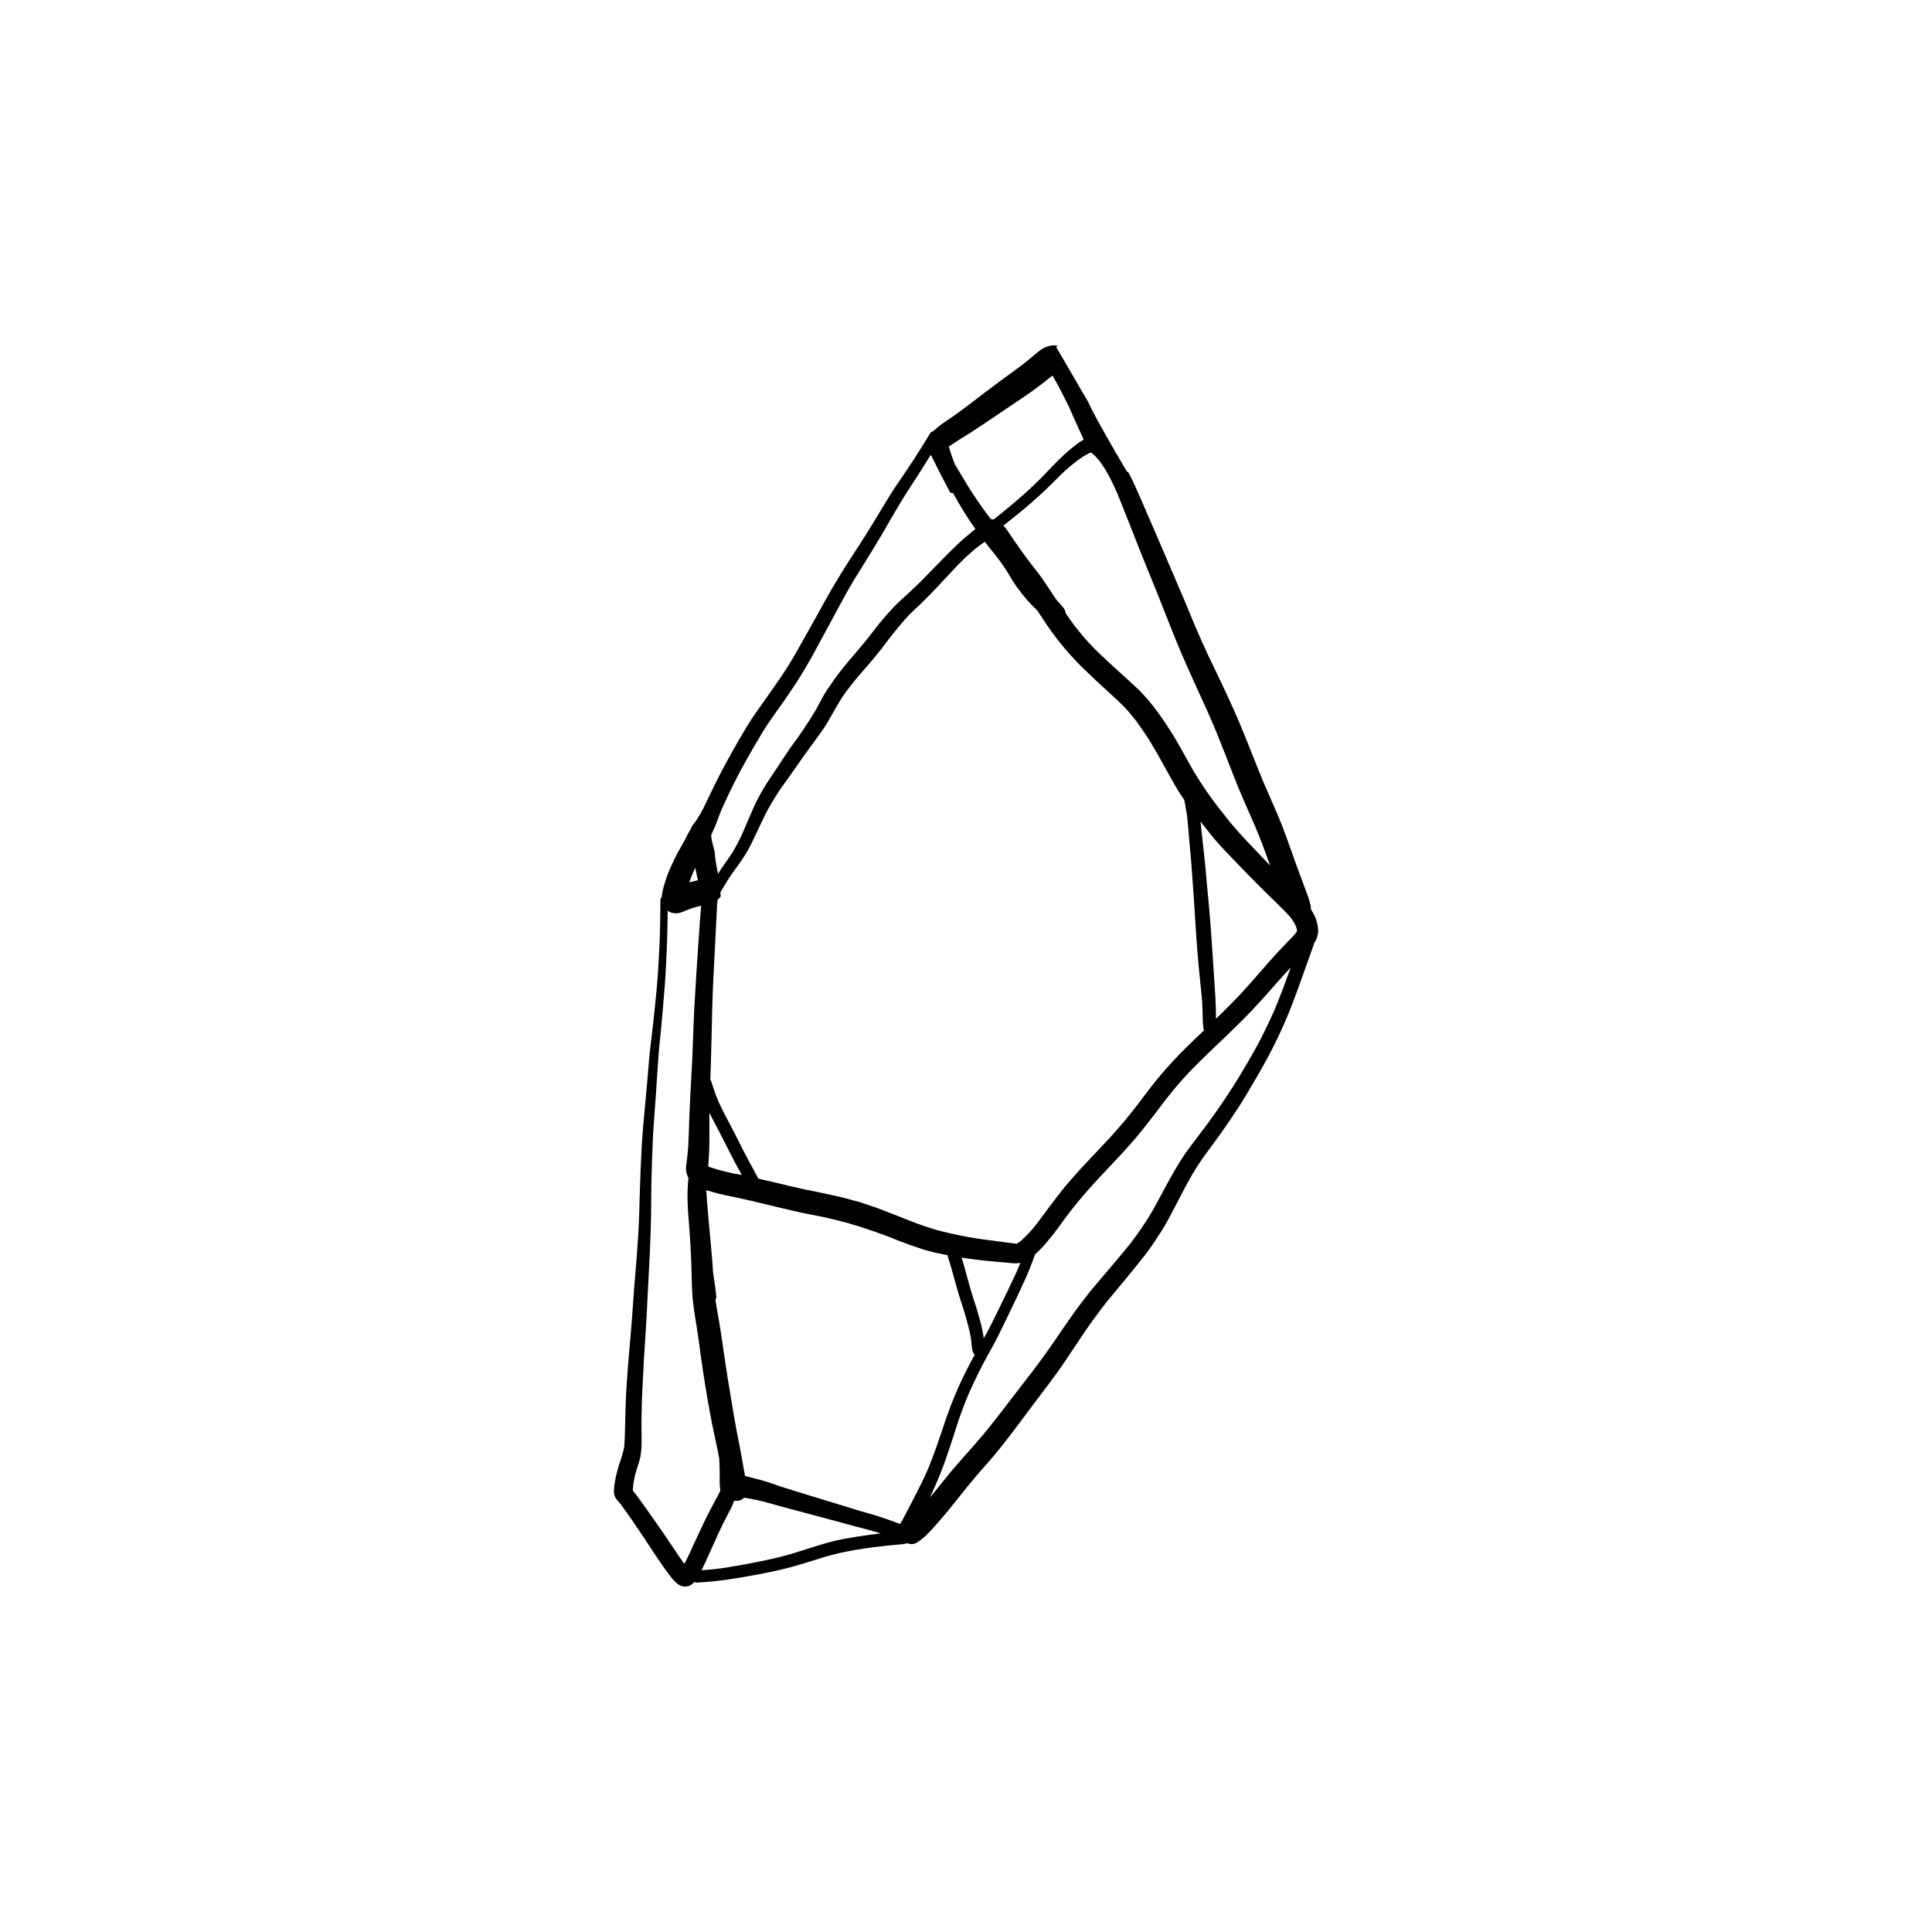
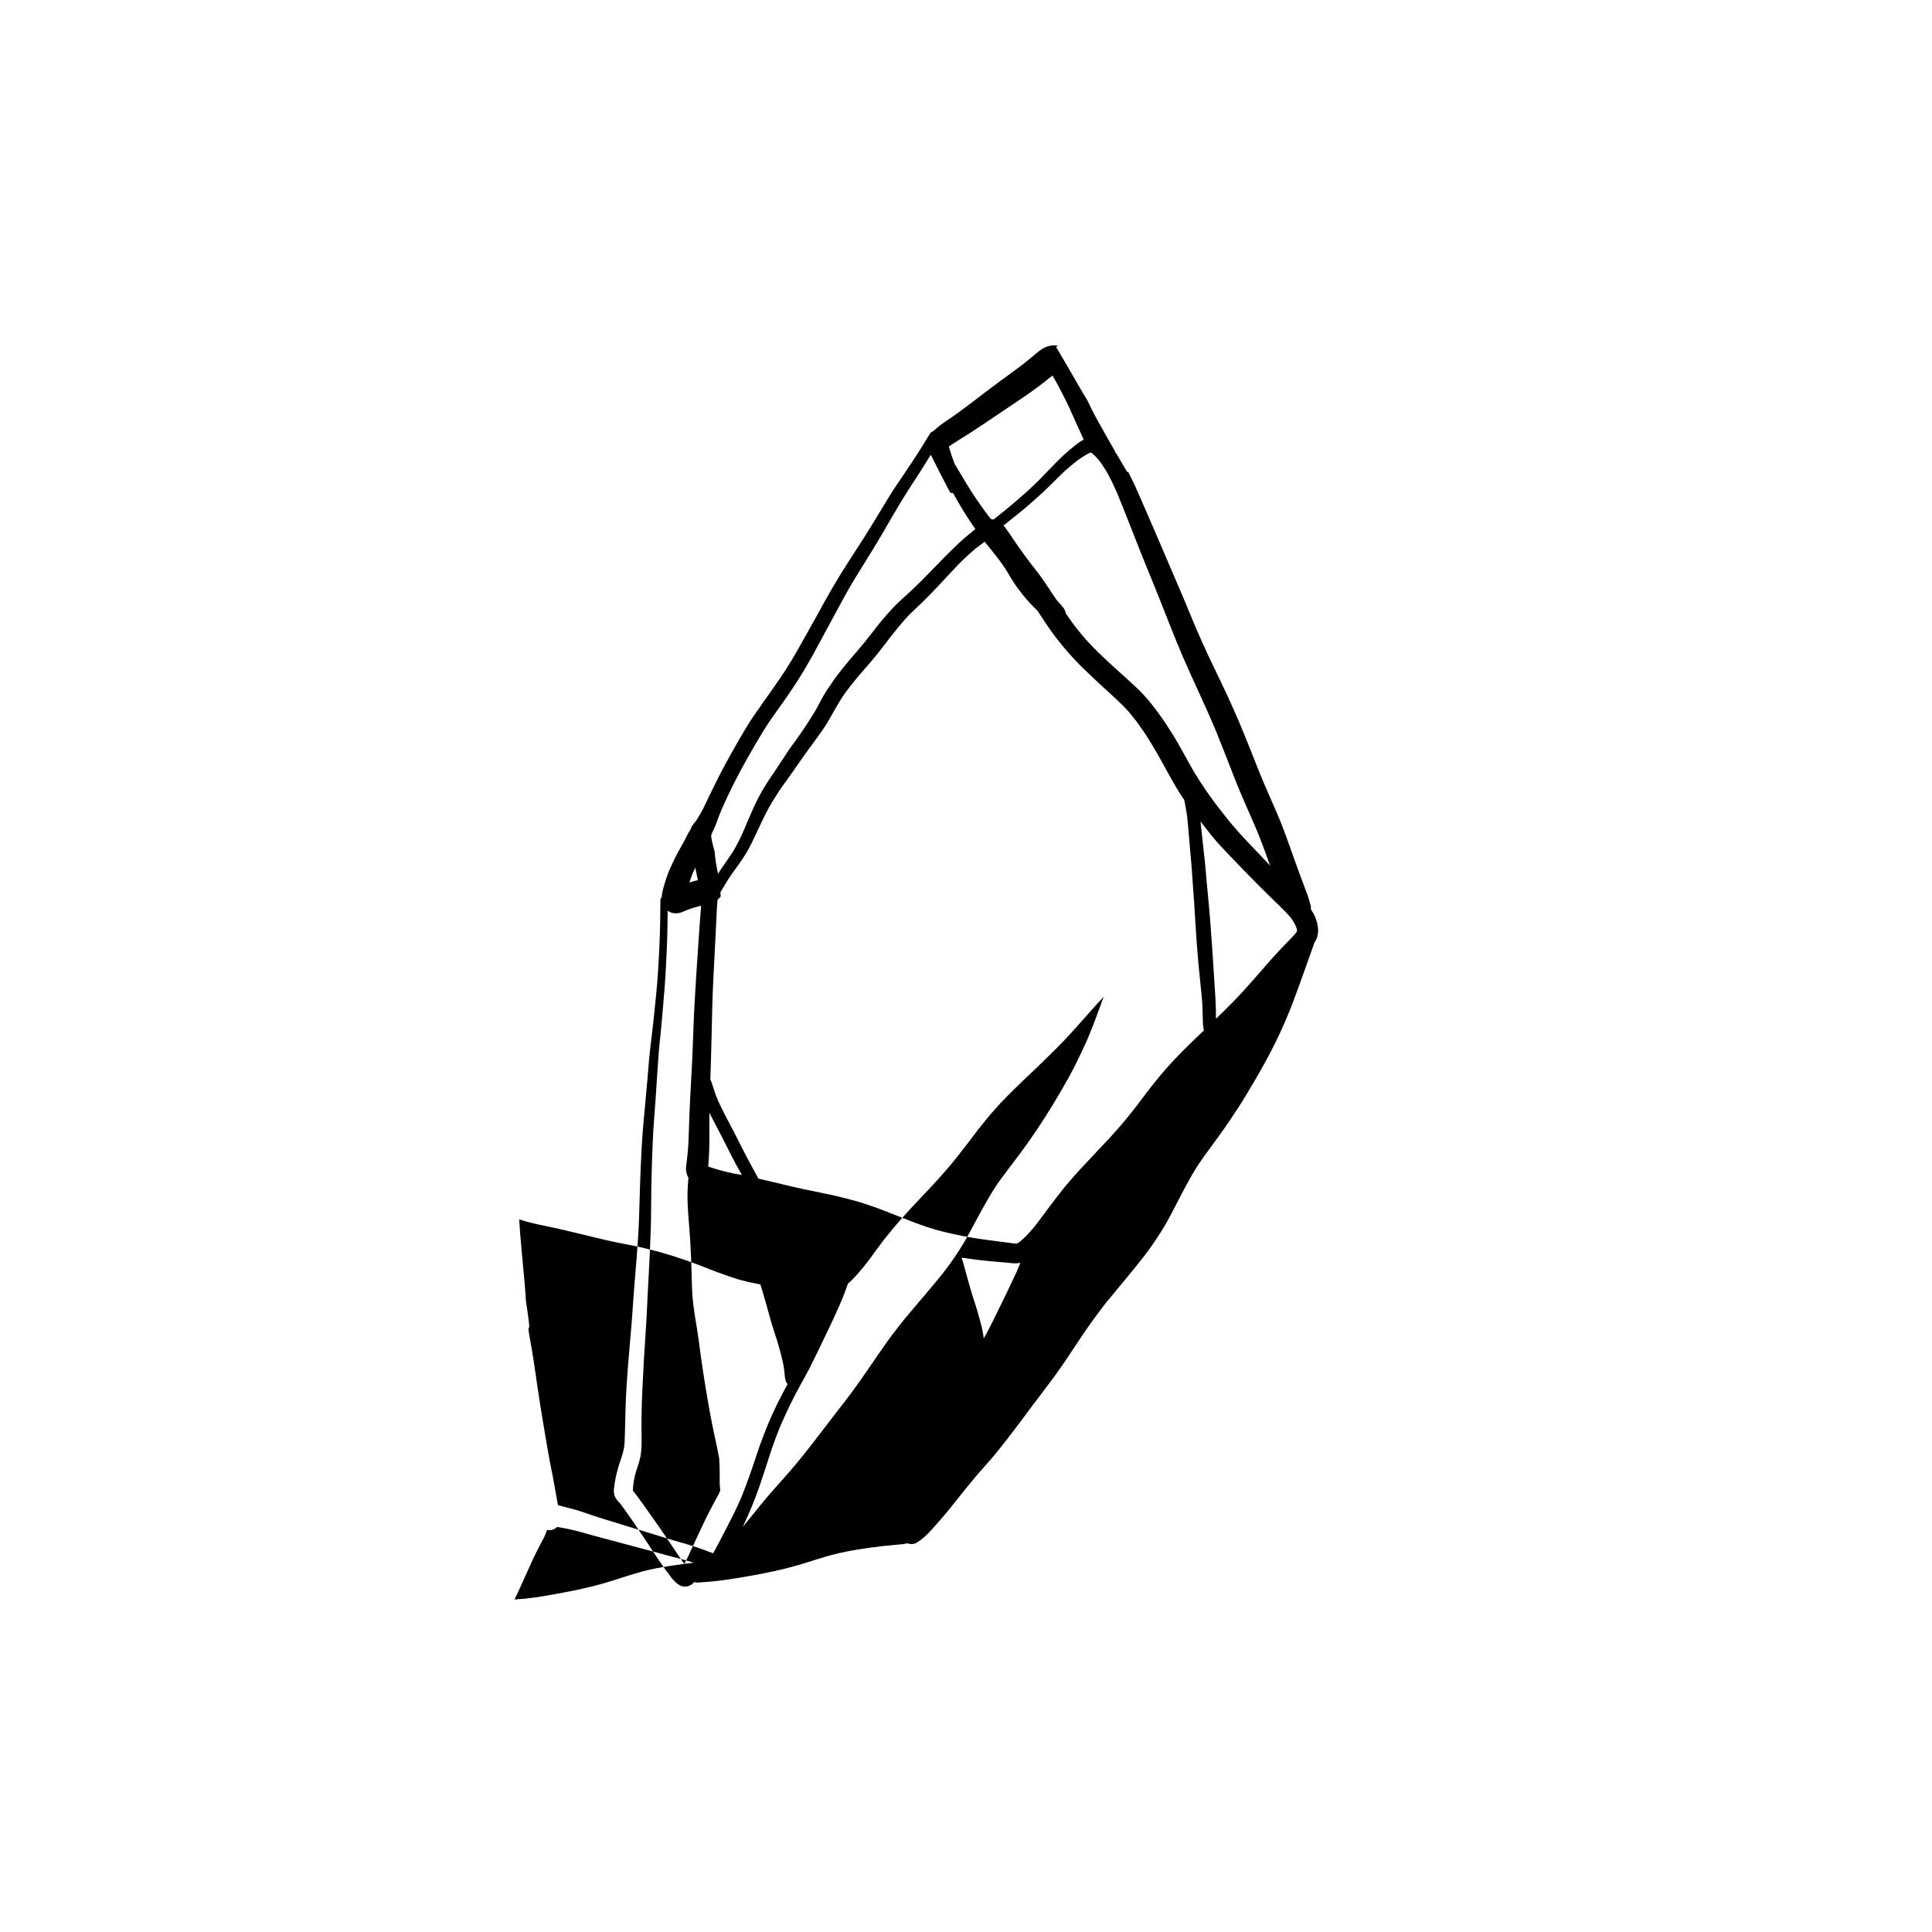
<svg xmlns="http://www.w3.org/2000/svg" fill="#000000" width="800px" height="800px" version="1.1" viewBox="144 144 512 512">
-   <path d="m421.72 511.06c1.512-2.023 3.008-4.055 4.422-6.148 1.438-2.121 2.836-4.266 4.262-6.391 1.055-1.574 2.117-3.148 3.238-4.68 1.074-1.469 2.168-2.918 3.273-4.363 3.363-4.129 6.828-8.168 10.113-12.355 1.68-2.141 3.195-4.406 4.66-6.699 1.391-2.172 2.582-4.457 3.766-6.746 1.227-2.371 2.438-4.75 3.742-7.086 1.195-2.156 2.512-4.238 3.949-6.238 1.5-2.082 3.062-4.129 4.551-6.227 1.594-2.25 3.125-4.531 4.629-6.844 1.426-2.195 2.738-4.465 4.07-6.719 1.289-2.168 2.519-4.371 3.711-6.598l-0.004 0.004c2.469-4.613 4.641-9.379 6.504-14.266 2.012-5.289 3.836-10.648 5.762-15.969 0.043-0.066 0.105-0.121 0.148-0.188v-0.004c0.578-0.98 0.855-2.109 0.797-3.246-0.129-1.699-0.668-3.34-1.574-4.777-0.098-0.176-0.227-0.332-0.332-0.504h-0.004c0.023-0.34-0.004-0.68-0.074-1.012-0.305-1.301-0.707-2.574-1.203-3.812-0.426-1.145-0.852-2.289-1.281-3.434-0.879-2.348-1.734-4.699-2.559-7.066-0.852-2.434-1.723-4.848-2.664-7.25-0.992-2.512-2.106-4.984-3.188-7.461-0.543-1.242-1.082-2.484-1.617-3.731-1.977-4.754-3.797-9.57-5.781-14.32l0.016 0.023-0.078-0.188-0.027-0.066 0.008 0.02-0.016-0.035-0.09-0.211-0.016-0.031 0.008 0.02h0.004l-0.016-0.035 0.008 0.016-0.012-0.031-0.086-0.207 0.062 0.148c-0.043-0.102-0.086-0.207-0.133-0.309l-0.043-0.102 0.094 0.215-0.18-0.422 0.047 0.109c-0.078-0.18-0.156-0.359-0.23-0.543l-0.02-0.047c-0.176-0.426-0.355-0.844-0.543-1.27-0.305-0.688-0.602-1.379-0.906-2.07-1.07-2.438-2.223-4.84-3.359-7.25-1.047-2.223-2.141-4.43-3.188-6.652-1.176-2.504-2.312-5.027-3.402-7.566l-0.152-0.359c-0.93-2.242-1.852-4.481-2.793-6.707l0.023 0.047c-0.043-0.102-0.09-0.199-0.129-0.305-0.055-0.141-0.117-0.277-0.172-0.414l0.086 0.195c-2.234-5.281-4.535-10.527-6.769-15.809-0.047-0.105-0.09-0.215-0.137-0.32v0.004c-0.973-2.293-1.98-4.578-2.969-6.859-1.051-2.414-2.082-4.84-3.172-7.242-0.539-1.184-1.141-2.332-1.719-3.496l-0.039-0.07-0.004-0.008c-0.133 0.027-0.266-0.027-0.34-0.141-0.336-0.52-0.641-1.055-0.957-1.59-0.293-0.5-0.582-1-0.879-1.504-0.316-0.543-0.637-1.082-0.949-1.629-0.121-0.148-0.25-0.289-0.371-0.434 0.02-0.035 0.051-0.062 0.066-0.098-0.117-0.199-0.234-0.402-0.344-0.598-0.594-1.027-1.184-2.059-1.77-3.086-0.551-0.969-1.094-1.934-1.637-2.902-0.246-0.438-0.496-0.875-0.734-1.316-0.406-0.758-0.809-1.512-1.215-2.269l-0.422-0.785c-0.07-0.137-0.129-0.27-0.195-0.406-0.305-0.637-0.613-1.27-0.914-1.906-0.07-0.125-0.141-0.258-0.207-0.383-0.289-0.48-0.574-0.961-0.859-1.445-0.309-0.52-0.621-1.031-0.926-1.555-0.684-1.184-1.367-2.363-2.051-3.547-1.426-2.453-2.832-4.914-4.293-7.348h0.004c-0.066-0.113-0.047-0.262 0.047-0.359 0.098-0.09 0.242-0.109 0.359-0.047l0.016 0.004-0.055-0.109-0.004 0.004c-0.371-0.086-0.75-0.133-1.133-0.141-1.074 0.047-2.117 0.375-3.023 0.953-0.633 0.402-1.227 0.852-1.785 1.352-0.387 0.324-0.777 0.648-1.164 0.973-0.688 0.574-1.383 1.137-2.082 1.691-2.082 1.582-4.215 3.109-6.324 4.66-2.477 1.82-4.918 3.688-7.352 5.566-2.223 1.695-4.461 3.356-6.797 4.906-1.199 0.789-2.328 1.676-3.383 2.652-0.355 0.105-0.664 0.332-0.867 0.645-1.457 2.41-2.941 4.797-4.481 7.156-1.402 2.152-2.867 4.262-4.309 6.391-1.422 2.102-2.727 4.277-4.039 6.445-1.434 2.379-2.867 4.754-4.344 7.106-1.402 2.234-2.871 4.418-4.293 6.644-1.527 2.394-3.027 4.797-4.461 7.254-1.32 2.266-2.57 4.582-3.844 6.879-1.238 2.223-2.496 4.438-3.731 6.664-1.352 2.43-2.703 4.844-4.191 7.199-1.352 2.141-2.805 4.231-4.254 6.301-1.613 2.289-3.25 4.551-4.824 6.863-1.43 2.09-2.711 4.289-3.977 6.481-2.133 3.703-4.191 7.441-6.098 11.266-0.891 1.793-1.762 3.594-2.621 5.398-0.738 1.648-1.621 3.231-2.641 4.723-0.395 0.43-0.746 0.898-1.043 1.402-0.141 0.262-0.254 0.539-0.34 0.828-0.035 0.039-0.066 0.086-0.098 0.133-0.211 0.289-0.398 0.598-0.559 0.922-0.301 0.582-0.574 1.172-0.883 1.75-0.605 1.137-1.262 2.242-1.875 3.371-0.59 1.102-1.125 2.234-1.648 3.363v0.004c-0.633 1.352-1.172 2.742-1.609 4.168-0.34 1.031-0.613 2.082-0.82 3.144-0.055 0.332-0.086 0.668-0.102 1.004-0.219 0.18-0.348 0.449-0.352 0.734-0.027 4.273-0.086 8.543-0.289 12.812-0.188 3.887-0.402 7.769-0.785 11.645-0.391 3.949-0.777 7.898-1.27 11.836-0.242 1.957-0.469 3.914-0.652 5.875-0.176 1.855-0.316 3.719-0.469 5.578-0.324 4.031-0.746 8.055-1.094 12.078-0.328 3.809-0.523 7.629-0.684 11.449-0.172 3.977-0.262 7.949-0.383 11.926-0.117 3.859-0.367 7.703-0.668 11.547-0.293 3.836-0.66 7.656-0.91 11.492-0.242 3.777-0.539 7.555-0.887 11.328-0.355 3.82-0.645 7.648-0.891 11.473-0.242 3.769-0.309 7.543-0.402 11.312-0.039 1.555-0.062 3.113-0.223 4.66h-0.004c-0.223 1.168-0.539 2.316-0.949 3.434-0.418 1.172-0.773 2.367-1.055 3.578-0.324 1.336-0.555 2.691-0.695 4.059-0.02 0.207-0.027 0.414-0.023 0.621 0 0.078 0.008 0.156 0.016 0.234 0.035 0.531 0.18 1.051 0.422 1.527 0.266 0.434 0.59 0.828 0.957 1.176 0.16 0.188 0.312 0.379 0.469 0.57 2.223 2.988 4.297 6.098 6.367 9.195 2.176 3.269 4.254 6.613 6.676 9.715l-0.004 0.004c0.613 0.891 1.367 1.672 2.234 2.312 0.312 0.188 0.645 0.34 0.992 0.449 0.508 0.117 1.039 0.102 1.543-0.039 0.316-0.078 0.609-0.223 0.867-0.418 0.285-0.199 0.551-0.422 0.793-0.676l0.016-0.02-0.004 0.004c0.215 0.117 0.457 0.176 0.703 0.168 2.769-0.172 5.551-0.406 8.301-0.832 2.352-0.363 4.695-0.734 7.031-1.176 2.367-0.453 4.746-0.906 7.09-1.473 2.41-0.578 4.789-1.258 7.152-2.004 2.723-0.863 5.457-1.738 8.25-2.363 2.758-0.621 5.535-1.059 8.336-1.449 2.34-0.309 4.684-0.586 7.039-0.773l-0.004 0.004c0.797-0.027 1.59-0.133 2.367-0.312 0.055-0.016 0.102-0.047 0.152-0.062l0.004-0.004c0.344 0.156 0.715 0.238 1.094 0.246 0.254-0.031 0.504-0.066 0.758-0.102h-0.004c0.375-0.105 0.723-0.281 1.023-0.523 1.184-0.812 2.269-1.766 3.234-2.832 0.809-0.844 1.551-1.746 2.328-2.621 1.605-1.812 3.141-3.695 4.637-5.598 1.594-2.012 3.211-4.008 4.859-5.981 1.637-1.957 3.383-3.82 5.016-5.777 1.215-1.457 2.391-2.941 3.551-4.441l0.203-0.262c0.199-0.23 0.375-0.484 0.578-0.742l-0.277 0.352 0.008-0.012 0.551-0.711-0.449 0.574c0.211-0.27 0.422-0.543 0.633-0.816l-0.098 0.125 0.293-0.379 0.152-0.195-0.102 0.129c1.578-2.059 3.117-4.148 4.668-6.231 1.527-2.043 3.078-4.07 4.609-6.109zm-10.879-24.551c-0.805 1.66-1.621 3.309-2.426 4.961-0.828 1.707-1.664 3.41-2.543 5.098-0.371 0.719-0.789 1.414-1.18 2.121-0.031-0.258-0.055-0.512-0.098-0.77-0.137-0.891-0.316-1.773-0.527-2.652-0.215-0.879-0.473-1.746-0.715-2.621-0.238-0.855-0.48-1.715-0.758-2.559-0.574-1.789-1.152-3.57-1.664-5.375-0.523-1.836-1.008-3.684-1.52-5.527-0.172-0.637-0.383-1.266-0.578-1.895 1.656 0.246 3.316 0.469 4.977 0.668 2.293 0.277 4.598 0.434 6.894 0.648 0.492 0.047 0.977 0.102 1.469 0.152l0.008-0.004c0.75 0.086 1.504 0.051 2.242-0.102-0.148 0.359-0.305 0.723-0.453 1.078-0.199 0.473-0.398 0.949-0.598 1.426l0.027-0.07c-0.836 1.816-1.688 3.625-2.555 5.422zm2.312-12.914 0.16 0.02h-0.004zm1.27-0.637c-0.297 0.219-0.605 0.422-0.93 0.602l-0.102 0.031c-0.164-0.004-0.328-0.02-0.492-0.039-2.246-0.312-4.488-0.598-6.734-0.887v0.004c-4.734-0.582-9.426-1.5-14.031-2.738-4.699-1.34-9.188-3.32-13.746-5.066-0.996-0.379-1.988-0.766-3-1.102-0.805-0.27-1.605-0.539-2.41-0.805-0.426-0.145-0.852-0.312-1.285-0.426-1.379-0.367-2.758-0.738-4.141-1.105-1.145-0.309-2.312-0.539-3.473-0.805-2.363-0.539-4.746-0.984-7.117-1.48-2.289-0.48-4.562-1.043-6.84-1.594-1.715-0.41-3.43-0.812-5.148-1.203-0.41-0.781-0.836-1.551-1.254-2.324-0.879-1.625-1.762-3.25-2.609-4.891-0.844-1.625-1.66-3.269-2.488-4.906-0.785-1.547-1.625-3.07-2.418-4.609-0.621-1.203-1.211-2.414-1.789-3.641l-0.395-0.984c-0.152-0.383-0.332-0.762-0.461-1.148-0.367-1.098-0.738-2.195-1.082-3.297h-0.008c-0.055-0.16-0.129-0.316-0.227-0.457 0.047-1.32 0.094-2.641 0.137-3.957 0.152-4.965 0.242-9.93 0.367-14.902 0.125-4.848 0.375-9.688 0.637-14.531 0.152-2.887 0.309-5.773 0.438-8.664 0.066-1.355 0.121-2.711 0.199-4.062 0.031-0.52 0.098-1.039 0.145-1.559l0.004-0.004c0.309-0.234 0.586-0.508 0.82-0.82-0.031-0.375-0.055-0.742-0.078-1.117l0.012-0.02c0.539-0.938 1.098-1.859 1.664-2.785 1.031-1.691 2.234-3.277 3.387-4.891h-0.004c1.184-1.625 2.227-3.348 3.121-5.148 0.93-1.906 1.82-3.832 2.727-5.746 0.832-1.766 1.723-3.516 2.727-5.195 0.574-0.953 1.16-1.895 1.762-2.836 0.578-0.902 1.223-1.758 1.852-2.621 2.406-3.312 4.656-6.731 7.113-10.012 0.906-1.215 1.797-2.441 2.668-3.688v0.008c0.879-1.277 1.688-2.602 2.426-3.961 0.793-1.43 1.605-2.84 2.465-4.231 0.719-1.16 1.547-2.25 2.371-3.34 0.84-1.07 1.688-2.129 2.574-3.16 0.922-1.074 1.859-2.129 2.785-3.203 1.969-2.277 3.785-4.668 5.602-7.074 1.203-1.543 2.457-3.043 3.746-4.516 1.34-1.531 2.891-2.871 4.359-4.285 2.863-2.754 5.492-5.742 8.234-8.613v-0.004c1.895-2.07 3.918-4.008 6.062-5.812 0.789-0.605 1.582-1.203 2.391-1.785 1.082 1.387 2.199 2.742 3.285 4.125 1.012 1.309 1.953 2.668 2.828 4.074 0.492 0.816 0.961 1.652 1.48 2.453 0.625 0.969 1.309 1.887 2.012 2.797 1.055 1.375 2.195 2.68 3.426 3.898 0.301 0.293 0.598 0.59 0.898 0.883 0.691 1.043 1.371 2.098 2.082 3.129h-0.004c2.734 4.117 5.863 7.953 9.348 11.457 1.727 1.688 3.465 3.363 5.242 5 1.82 1.68 3.676 3.324 5.453 5.055 0.719 0.699 1.449 1.41 2.098 2.176 0.668 0.793 1.316 1.598 1.961 2.41 1.32 1.832 2.621 3.676 3.793 5.609 1.262 2.07 2.465 4.168 3.617 6.297 1.223 2.262 2.477 4.492 3.801 6.695 0.488 0.805 1.027 1.578 1.559 2.352 0.277 1.375 0.535 2.754 0.742 4.144 0.203 1.863 0.367 3.731 0.512 5.602 0.152 1.965 0.352 3.922 0.523 5.887 0.176 1.949 0.309 3.902 0.438 5.852 0.121 1.82 0.27 3.641 0.391 5.457 0.262 3.84 0.453 7.68 0.742 11.516 0.277 3.621 0.609 7.238 1 10.852 0.207 1.895 0.402 3.793 0.477 5.699 0.031 0.879 0.055 1.75 0.078 2.629l0.004-0.004c-0.004 1.098 0.074 2.188 0.242 3.269 0.023 0.066 0.051 0.129 0.082 0.191-1.734 1.652-3.473 3.309-5.168 5-1.766 1.758-3.465 3.559-5.102 5.434-1.688 1.93-3.289 3.914-4.828 5.953-1.098 1.449-2.199 2.894-3.301 4.34-0.789 0.977-1.578 1.957-2.363 2.938-0.77 0.957-1.605 1.867-2.41 2.797-1.551 1.805-3.199 3.527-4.836 5.25-1.68 1.766-3.348 3.543-5.004 5.336-0.785 0.852-1.535 1.734-2.305 2.606-0.73 0.828-1.453 1.68-2.141 2.551-2.297 2.894-4.492 5.867-6.695 8.84v-0.004c-1.328 1.77-2.832 3.398-4.488 4.863zm-82.668-20.727c0.047-0.617 0.086-1.234 0.117-1.855 0.062-1.113 0.102-2.227 0.117-3.344 0.031-2.309-0.02-4.621 0-6.926 0.004-0.41 0.023-0.82 0.027-1.23 0.176 0.375 0.348 0.758 0.539 1.125 0.457 0.883 0.914 1.766 1.383 2.644 1.727 3.242 3.309 6.559 5.039 9.789 0.531 0.988 1.074 1.969 1.613 2.953l-0.102-0.023v0.004c-2.883-0.469-5.723-1.172-8.488-2.098-0.109-0.055-0.215-0.117-0.316-0.172 0.016-0.293 0.047-0.582 0.07-0.867zm134.46-40.934c-0.039-1.832-0.164-3.656-0.289-5.484-0.258-3.652-0.445-7.305-0.711-10.957-0.277-3.727-0.516-7.465-0.867-11.188-0.184-1.922-0.375-3.844-0.547-5.769-0.168-1.855-0.301-3.707-0.5-5.559-0.211-1.949-0.445-3.894-0.637-5.848-0.16-1.602-0.332-3.203-0.52-4.805 1.035 1.328 2.062 2.66 3.125 3.969 1.43 1.762 3 3.418 4.574 5.051 3.402 3.531 6.793 7.078 10.305 10.5 0.945 0.914 1.891 1.832 2.832 2.754 1.082 1.066 2.18 2.133 3.156 3.309 0.504 0.707 0.945 1.457 1.312 2.246 0.102 0.285 0.188 0.574 0.258 0.871 0.004 0.137 0.008 0.266 0.008 0.402-0.074 0.137-0.152 0.27-0.242 0.406-0.641 0.77-1.34 1.484-2.035 2.199-0.812 0.832-1.621 1.668-2.418 2.512-1.648 1.75-3.223 3.562-4.793 5.383-1.66 1.93-3.356 3.816-5.062 5.695-1.637 1.797-3.359 3.508-5.082 5.223-0.602 0.598-1.223 1.18-1.832 1.773v-0.129c-0.008-0.855-0.016-1.703-0.035-2.555zm6.664-74.738 0.02 0.043-0.023-0.051zm-0.004-0.016v0.004l-0.008-0.023zm-0.059-0.141v-0.004zm-32.812-61.848c1.91 4.633 3.719 9.309 5.555 13.977 1.82 4.621 3.75 9.199 5.586 13.816 2.07 5.203 4.059 10.441 6.273 15.582 2.094 4.844 4.352 9.617 6.508 14.434 0.699 1.57 1.379 3.144 2.055 4.719l0.02 0.051-0.004 0.004c0.07 0.234 0.16 0.461 0.277 0.672 1.645 4.035 3.215 8.102 4.797 12.16 1.68 4.316 3.594 8.523 5.441 12.766 0.715 1.711 1.434 3.418 2.078 5.156 0.68 1.832 1.336 3.676 2.016 5.508-1.426-1.488-2.848-2.981-4.262-4.481-1.594-1.691-3.238-3.363-4.742-5.137-0.625-0.734-1.281-1.449-1.879-2.203-0.59-0.746-1.184-1.496-1.77-2.238h0.004c-2.836-3.519-5.414-7.234-7.727-11.117-1.258-2.223-2.481-4.465-3.738-6.688-1.191-2.113-2.481-4.156-3.82-6.176-0.625-0.938-1.289-1.855-1.965-2.754-0.805-1.078-1.617-2.168-2.504-3.188-0.793-0.91-1.594-1.82-2.473-2.664-0.934-0.887-1.879-1.766-2.836-2.633-3.516-3.191-7.109-6.316-10.348-9.801-1.281-1.379-2.477-2.832-3.641-4.309-0.852-1.137-1.672-2.301-2.481-3.469-0.066-0.605-0.324-1.176-0.738-1.629-0.547-0.668-1.113-1.312-1.699-1.945-0.238-0.359-0.484-0.715-0.723-1.07-0.949-1.422-1.875-2.848-2.844-4.254-0.969-1.391-2.023-2.715-3.07-4.047-1.074-1.414-2.121-2.844-3.156-4.289-1.023-1.422-1.973-2.887-2.957-4.336-0.309-0.449-0.648-0.879-0.98-1.309-0.105-0.137-0.219-0.266-0.332-0.398 0.156-0.125 0.316-0.25 0.477-0.375 2.074-1.652 4.168-3.285 6.172-5.012 1.961-1.695 3.871-3.438 5.723-5.25 1.773-1.734 3.484-3.562 5.406-5.137 0.332-0.27 0.664-0.539 1.004-0.805l-0.004 0.004c1.219-1.008 2.539-1.883 3.941-2.617 0.125-0.043 0.254-0.078 0.379-0.113h0.148c0.09 0.047 0.176 0.102 0.262 0.156v0.004c0.223 0.23 0.457 0.449 0.711 0.648 0.379 0.387 0.742 0.785 1.094 1.199 1.062 1.422 2.012 2.93 2.836 4.508 0.695 1.328 1.301 2.711 1.93 4.082zm-38.805-15.895c2.512-1.621 4.984-3.301 7.465-4.977 2.281-1.535 4.574-3.07 6.848-4.617 2.555-1.738 5.008-3.574 7.387-5.543 0.898 1.426 1.652 2.934 2.438 4.422 0.969 1.82 1.875 3.668 2.691 5.562 0.793 1.84 1.648 3.648 2.477 5.469 0.227 0.5 0.453 1.008 0.684 1.512l-0.004 0.008c-0.938 0.539-1.828 1.156-2.652 1.852-3.832 2.996-6.961 6.781-10.465 10.137-3.41 3.266-7.059 6.254-10.746 9.191l-0.121-0.008c-0.199-0.066-0.406-0.102-0.617-0.109-0.473-0.617-0.941-1.238-1.41-1.855-1.719-2.371-3.387-4.777-4.902-7.285-1.074-1.773-2.148-3.551-3.203-5.34l-0.035-0.062c-0.336-0.852-0.656-1.699-0.941-2.57-0.23-0.699-0.438-1.41-0.648-2.121 1.871-1.285 3.84-2.43 5.754-3.66zm-68.668 106.47c0.469-1.012 0.953-2.008 1.336-3.055 0.414-1.148 0.844-2.285 1.309-3.41 2.027-4.625 4.289-9.141 6.777-13.535 1.34-2.379 2.719-4.734 4.129-7.074 1.359-2.234 2.887-4.371 4.398-6.504v0.004c3.164-4.324 6.062-8.836 8.68-13.512 2.484-4.582 4.969-9.168 7.445-13.758 1.297-2.394 2.606-4.793 4.035-7.113 1.473-2.394 2.965-4.777 4.445-7.172 2.781-4.477 5.289-9.105 8.039-13.594 1.582-2.582 3.266-5.098 4.894-7.641 0.898-1.398 1.75-2.82 2.625-4.231 0.047 0.066 0.102 0.129 0.141 0.203 0.184 0.348 0.359 0.691 0.531 1.047 1.215 2.453 2.461 4.898 3.738 7.32 0.258 0.488 0.52 0.973 0.785 1.457 0.254 0.031 0.5 0.098 0.75 0.148l0.004-0.004c1.789 3.273 3.754 6.445 5.887 9.508-0.645 0.523-1.289 1.055-1.934 1.578-1.488 1.215-2.867 2.523-4.231 3.867-2.883 2.82-5.633 5.769-8.488 8.617-1.082 1.082-2.203 2.129-3.336 3.172-1.172 1.078-2.379 2.125-3.492 3.266-2.207 2.34-4.277 4.809-6.199 7.387-1.16 1.484-2.356 2.941-3.582 4.375-1.375 1.598-2.742 3.191-4.055 4.836-1.387 1.738-2.668 3.555-3.906 5.406-1.137 1.699-2.051 3.562-3.019 5.363v-0.004c-2.121 3.551-4.43 6.984-6.918 10.285-1.172 1.719-2.293 3.484-3.449 5.219-1.113 1.676-2.281 3.312-3.316 5.039h0.004c-1.039 1.711-1.98 3.484-2.812 5.305-0.844 1.906-1.648 3.832-2.477 5.746-0.387 0.887-0.762 1.785-1.191 2.648-0.496 0.98-1.008 1.938-1.547 2.894-0.504 0.887-1.117 1.723-1.691 2.562-0.617 0.898-1.238 1.789-1.852 2.691-0.246 0.363-0.477 0.738-0.707 1.113-0.078-0.402-0.16-0.801-0.238-1.203h0.004c-0.312-1.484-0.527-2.988-0.637-4.504l-0.012-0.258-0.016 0.031c-0.336-1.203-0.656-2.418-0.871-3.648-0.02-0.242-0.027-0.48-0.023-0.723zm-4.828 9.988c0.176-0.391 0.355-0.781 0.539-1.168 0.098 0.449 0.191 0.898 0.285 1.344 0.137 0.652 0.285 1.312 0.426 1.973-0.309 0.07-0.617 0.141-0.922 0.219-0.453 0.113-0.898 0.238-1.34 0.375 0.301-0.934 0.645-1.848 1.008-2.746zm-16.07 164.53 0.004-0.035v0.004zm13.738 18.785c-1.016-1.344-1.945-2.746-2.875-4.152-1.07-1.613-2.152-3.211-3.25-4.801-1.082-1.57-2.191-3.121-3.293-4.676-1.098-1.555-2.195-3.109-3.336-4.633-0.297-0.391-0.609-0.77-0.918-1.148 0.055-0.594 0.09-1.188 0.152-1.781 0.117-0.754 0.258-1.5 0.43-2.246 0.188-0.812 0.449-1.602 0.711-2.391l-0.004-0.008c0.285-0.789 0.52-1.598 0.695-2.422 0.207-1.098 0.32-2.211 0.336-3.328 0.031-1.828-0.031-3.652-0.023-5.481 0.016-1.906 0.047-3.812 0.102-5.719 0.062-1.938 0.148-3.879 0.262-5.816 0.098-1.805 0.172-3.609 0.277-5.414 0.219-3.801 0.516-7.602 0.715-11.398 0.207-3.922 0.363-7.844 0.594-11.762 0.23-3.832 0.379-7.66 0.508-11.496 0.137-3.824 0.09-7.656 0.16-11.488 0.078-4.039 0.207-8.078 0.387-12.117 0.16-3.766 0.508-7.516 0.766-11.277 0.277-4.016 0.504-8.039 0.812-12.051 0.141-1.812 0.363-3.621 0.547-5.43 0.199-2.008 0.375-4.012 0.539-6.027 0.152-1.965 0.332-3.938 0.484-5.902s0.262-3.938 0.359-5.91c0.125-2.504 0.254-5.008 0.324-7.516 0.062-2.238 0.082-4.477 0.105-6.719v0.008c0.324 0.262 0.699 0.461 1.102 0.582 0.355 0.062 0.715 0.109 1.074 0.129 0.66-0.004 1.312-0.156 1.906-0.441 0.289-0.121 0.578-0.238 0.867-0.355 0.09-0.039 0.184-0.074 0.27-0.105l0.039-0.008v-0.004c0.168-0.051 0.336-0.113 0.496-0.184 0.102-0.039 0.211-0.074 0.309-0.117 0.195-0.07 0.387-0.137 0.582-0.195 0.738-0.234 1.48-0.43 2.231-0.613-0.133 1.465-0.25 2.934-0.352 4.402-0.176 2.555-0.352 5.109-0.527 7.66-0.328 4.766-0.625 9.527-0.891 14.289-0.262 4.731-0.363 9.473-0.582 14.211-0.23 4.859-0.551 9.711-0.746 14.57-0.098 2.332-0.172 4.66-0.246 6.992-0.07 2.203-0.312 4.406-0.594 6.59-0.027 0.219-0.051 0.445-0.074 0.664h-0.004c-0.047 0.867 0.133 1.73 0.523 2.504 0.035 0.078 0.09 0.141 0.129 0.215-0.012 0.094-0.02 0.191-0.031 0.285-0.074 0.598-0.094 1.211-0.137 1.812-0.09 1.211-0.105 2.418-0.086 3.633 0.047 2.434 0.266 4.859 0.457 7.281 0.367 4.625 0.57 9.273 0.668 13.91 0.031 1.422 0.074 2.836 0.176 4.25 0.109 1.555 0.324 3.106 0.539 4.652 0.184 1.328 0.434 2.641 0.641 3.961 0.191 1.23 0.371 2.461 0.543 3.699 0.348 2.613 0.688 5.231 1.09 7.836 0.367 2.418 0.77 4.836 1.176 7.25 0.391 2.312 0.828 4.617 1.273 6.918 0.457 2.34 1.004 4.656 1.48 6.992 0.133 0.648 0.238 1.301 0.359 1.953 0.035 0.863 0.09 1.723 0.109 2.586 0.02 0.852 0.023 1.703 0.023 2.555 0.004 0.484-0.008 0.973-0.004 1.457l0.008 0.004c0.008 0.605 0.062 1.207 0.152 1.805-0.09 0.234-0.18 0.469-0.273 0.699-0.328 0.684-0.715 1.332-1.078 2-0.219 0.398-0.43 0.801-0.641 1.195-0.391 0.746-0.785 1.488-1.168 2.242-0.789 1.551-1.535 3.117-2.266 4.695-0.742 1.613-1.48 3.223-2.238 4.828-0.598 1.27-1.172 2.574-1.855 3.812zm49.574-7.758c-2.535 0.328-5.059 0.727-7.57 1.199-4.844 0.922-9.469 2.723-14.199 4.074-2.734 0.781-5.516 1.398-8.301 1.957-2.875 0.574-5.762 1.094-8.652 1.559-1.074 0.137-2.152 0.277-3.227 0.414-0.559 0.07-1.129 0.09-1.695 0.137-0.457 0.039-0.918 0.066-1.375 0.102 0.762-1.5 1.441-3.047 2.133-4.582 1.57-3.469 3.062-6.969 4.875-10.32 0.266-0.492 0.527-0.98 0.785-1.473 0.34-0.668 0.625-1.367 0.844-2.086 0.949 0.258 1.957-0.031 2.629-0.75 1.113 0.176 2.219 0.371 3.32 0.605 2.238 0.477 4.43 1.172 6.637 1.762 4.445 1.176 8.883 2.394 13.336 3.559 2.996 0.781 5.965 1.652 8.969 2.41 1.332 0.336 2.648 0.73 3.961 1.141-0.824 0.09-1.645 0.184-2.469 0.293zm5.606-3.547c-2.242-0.809-4.492-1.555-6.793-2.188-2.246-0.617-4.457-1.336-6.68-2.012-4.367-1.332-8.746-2.648-13.102-4.012-1.152-0.359-2.309-0.711-3.449-1.098-1.137-0.391-2.266-0.801-3.41-1.16-1.867-0.586-3.785-0.992-5.668-1.527-0.043-0.219-0.09-0.441-0.133-0.66-0.234-1.242-0.449-2.488-0.66-3.738-0.406-2.394-0.902-4.769-1.367-7.152-0.457-2.328-0.816-4.672-1.23-7.008-0.414-2.383-0.809-4.769-1.184-7.164-0.547-3.504-1.078-7.004-1.574-10.512-0.238-1.68-0.5-3.359-0.789-5.035-0.285-1.613-0.594-3.227-0.836-4.852-0.023-0.195-0.047-0.391-0.07-0.586l0.004 0.004c0.164-0.273 0.234-0.59 0.211-0.906-0.203-2.148-0.535-4.289-0.855-6.426-0.016-0.23-0.039-0.461-0.059-0.691-0.02-0.348-0.035-0.695-0.055-1.039-0.125-1.977-0.328-3.941-0.508-5.914-0.316-3.488-0.652-6.981-0.93-10.477-0.094-1.195-0.164-2.391-0.242-3.586 0.613 0.203 1.23 0.383 1.844 0.559 2.203 0.625 4.469 1.047 6.711 1.527 4.887 1.043 9.715 2.312 14.582 3.434 2.316 0.539 4.66 0.973 6.992 1.434 2.414 0.48 4.797 1.094 7.176 1.719v-0.004c4.754 1.363 9.426 2.992 13.996 4.875 2.133 0.82 4.289 1.559 6.461 2.269 0.598 0.195 1.223 0.328 1.832 0.484 0.496 0.133 0.984 0.262 1.484 0.375 0.941 0.207 1.887 0.387 2.836 0.574 0.59 1.891 1.145 3.789 1.672 5.695 0.473 1.707 0.922 3.414 1.445 5.106 0.531 1.734 1.141 3.441 1.637 5.184 0.504 1.762 0.984 3.531 1.344 5.328 0.074 0.359 0.129 0.727 0.184 1.094 0.051 0.449 0.094 0.898 0.133 1.352v0.004c0.027 0.629 0.133 1.254 0.309 1.859 0.102 0.289 0.273 0.547 0.5 0.754-1.551 2.805-2.988 5.668-4.312 8.586-1.555 3.527-2.926 7.133-4.109 10.805-1.23 3.664-2.484 7.312-3.945 10.883-1.172 2.691-2.484 5.305-3.836 7.906-0.66 1.266-1.32 2.523-1.973 3.793-0.332 0.645-0.668 1.289-1.023 1.926-0.164 0.293-0.328 0.59-0.516 0.875l-0.062 0.102c-0.094-0.035-0.184-0.082-0.277-0.117-0.566-0.219-1.133-0.434-1.703-0.641zm-46.867-60.219 0.004 0.008c0.02 0.137 0.035 0.27 0.051 0.41zm53.867 65.473 0.004-0.004c0.051-0.043 0.102-0.078 0.152-0.117zm21.648-34.004c-0.734 0.941-1.469 1.879-2.211 2.816-0.152 0.152-0.285 0.32-0.398 0.504-0.688 0.859-1.383 1.715-2.086 2.562-1.664 2-3.394 3.93-5.129 5.867-1.664 1.867-3.309 3.773-4.871 5.727-1.352 1.691-2.711 3.379-4.102 5.039l0.211-0.438v-0.008c1.613-3.379 3.031-6.848 4.254-10.387 0.977-2.848 1.895-5.723 2.82-8.59 0.863-2.672 1.863-5.297 2.938-7.891 0.77-1.723 1.555-3.434 2.379-5.133 0.84-1.738 1.746-3.438 2.668-5.129 0.812-1.496 1.672-2.957 2.438-4.469 0.844-1.672 1.668-3.356 2.473-5.043 1.375-2.891 2.805-5.758 4.129-8.668 0.391-0.859 0.785-1.723 1.172-2.582 0.379-0.82 0.707-1.676 1.055-2.512 0.5-1.199 0.93-2.418 1.352-3.644 0.199-0.172 0.414-0.324 0.609-0.504 0.742-0.688 1.406-1.449 2.09-2.195v-0.008c1.664-1.93 3.231-3.945 4.688-6.035 0.711-0.969 1.43-1.926 2.156-2.879 1.422-1.781 2.859-3.539 4.367-5.246 1.688-1.914 3.426-3.785 5.18-5.637 3.223-3.402 6.441-6.805 9.375-10.469 2.082-2.598 4.082-5.246 6.086-7.898 0.742-0.934 1.496-1.875 2.246-2.809 0.785-0.984 1.66-1.906 2.484-2.859 1.551-1.773 3.246-3.43 4.914-5.09 1.816-1.809 3.703-3.555 5.555-5.324 1.742-1.664 3.457-3.348 5.168-5.043 3.332-3.297 6.414-6.836 9.52-10.348 1.094-1.234 2.207-2.449 3.332-3.644-1.371 3.805-2.773 7.598-4.336 11.332-1.066 2.387-2.18 4.738-3.356 7.074-1.164 2.312-2.465 4.559-3.762 6.801-2.543 4.394-5.285 8.707-8.203 12.859-1.453 2.074-2.961 4.102-4.5 6.113-0.887 1.164-1.766 2.328-2.633 3.5-0.691 0.926-1.383 1.875-1.996 2.856-0.691 1.105-1.398 2.199-2.043 3.332-0.723 1.266-1.434 2.531-2.125 3.812-1.246 2.305-2.449 4.625-3.746 6.894l0.008-0.004c-1.777 3.012-3.746 5.906-5.891 8.672-3.293 4.078-6.754 8.012-10.109 12.039-0.781 0.945-1.52 1.93-2.273 2.891-0.844 1.078-1.668 2.18-2.461 3.297-1.551 2.172-3.055 4.371-4.562 6.578-2.098 3.074-4.25 6.102-6.508 9.055-0.812 1.047-1.625 2.094-2.434 3.141l0.203-0.27c-2.059 2.66-4.094 5.332-6.133 7.992z" />
+   <path d="m421.72 511.06c1.512-2.023 3.008-4.055 4.422-6.148 1.438-2.121 2.836-4.266 4.262-6.391 1.055-1.574 2.117-3.148 3.238-4.68 1.074-1.469 2.168-2.918 3.273-4.363 3.363-4.129 6.828-8.168 10.113-12.355 1.68-2.141 3.195-4.406 4.66-6.699 1.391-2.172 2.582-4.457 3.766-6.746 1.227-2.371 2.438-4.75 3.742-7.086 1.195-2.156 2.512-4.238 3.949-6.238 1.5-2.082 3.062-4.129 4.551-6.227 1.594-2.25 3.125-4.531 4.629-6.844 1.426-2.195 2.738-4.465 4.07-6.719 1.289-2.168 2.519-4.371 3.711-6.598l-0.004 0.004c2.469-4.613 4.641-9.379 6.504-14.266 2.012-5.289 3.836-10.648 5.762-15.969 0.043-0.066 0.105-0.121 0.148-0.188v-0.004c0.578-0.98 0.855-2.109 0.797-3.246-0.129-1.699-0.668-3.34-1.574-4.777-0.098-0.176-0.227-0.332-0.332-0.504h-0.004c0.023-0.34-0.004-0.68-0.074-1.012-0.305-1.301-0.707-2.574-1.203-3.812-0.426-1.145-0.852-2.289-1.281-3.434-0.879-2.348-1.734-4.699-2.559-7.066-0.852-2.434-1.723-4.848-2.664-7.25-0.992-2.512-2.106-4.984-3.188-7.461-0.543-1.242-1.082-2.484-1.617-3.731-1.977-4.754-3.797-9.57-5.781-14.32l0.016 0.023-0.078-0.188-0.027-0.066 0.008 0.02-0.016-0.035-0.09-0.211-0.016-0.031 0.008 0.02h0.004l-0.016-0.035 0.008 0.016-0.012-0.031-0.086-0.207 0.062 0.148c-0.043-0.102-0.086-0.207-0.133-0.309l-0.043-0.102 0.094 0.215-0.18-0.422 0.047 0.109c-0.078-0.18-0.156-0.359-0.23-0.543l-0.02-0.047c-0.176-0.426-0.355-0.844-0.543-1.27-0.305-0.688-0.602-1.379-0.906-2.07-1.07-2.438-2.223-4.84-3.359-7.25-1.047-2.223-2.141-4.43-3.188-6.652-1.176-2.504-2.312-5.027-3.402-7.566l-0.152-0.359c-0.93-2.242-1.852-4.481-2.793-6.707l0.023 0.047c-0.043-0.102-0.09-0.199-0.129-0.305-0.055-0.141-0.117-0.277-0.172-0.414l0.086 0.195c-2.234-5.281-4.535-10.527-6.769-15.809-0.047-0.105-0.09-0.215-0.137-0.32v0.004c-0.973-2.293-1.98-4.578-2.969-6.859-1.051-2.414-2.082-4.84-3.172-7.242-0.539-1.184-1.141-2.332-1.719-3.496l-0.039-0.07-0.004-0.008c-0.133 0.027-0.266-0.027-0.34-0.141-0.336-0.52-0.641-1.055-0.957-1.59-0.293-0.5-0.582-1-0.879-1.504-0.316-0.543-0.637-1.082-0.949-1.629-0.121-0.148-0.25-0.289-0.371-0.434 0.02-0.035 0.051-0.062 0.066-0.098-0.117-0.199-0.234-0.402-0.344-0.598-0.594-1.027-1.184-2.059-1.77-3.086-0.551-0.969-1.094-1.934-1.637-2.902-0.246-0.438-0.496-0.875-0.734-1.316-0.406-0.758-0.809-1.512-1.215-2.269l-0.422-0.785c-0.07-0.137-0.129-0.27-0.195-0.406-0.305-0.637-0.613-1.27-0.914-1.906-0.07-0.125-0.141-0.258-0.207-0.383-0.289-0.48-0.574-0.961-0.859-1.445-0.309-0.52-0.621-1.031-0.926-1.555-0.684-1.184-1.367-2.363-2.051-3.547-1.426-2.453-2.832-4.914-4.293-7.348h0.004c-0.066-0.113-0.047-0.262 0.047-0.359 0.098-0.09 0.242-0.109 0.359-0.047l0.016 0.004-0.055-0.109-0.004 0.004c-0.371-0.086-0.75-0.133-1.133-0.141-1.074 0.047-2.117 0.375-3.023 0.953-0.633 0.402-1.227 0.852-1.785 1.352-0.387 0.324-0.777 0.648-1.164 0.973-0.688 0.574-1.383 1.137-2.082 1.691-2.082 1.582-4.215 3.109-6.324 4.66-2.477 1.82-4.918 3.688-7.352 5.566-2.223 1.695-4.461 3.356-6.797 4.906-1.199 0.789-2.328 1.676-3.383 2.652-0.355 0.105-0.664 0.332-0.867 0.645-1.457 2.41-2.941 4.797-4.481 7.156-1.402 2.152-2.867 4.262-4.309 6.391-1.422 2.102-2.727 4.277-4.039 6.445-1.434 2.379-2.867 4.754-4.344 7.106-1.402 2.234-2.871 4.418-4.293 6.644-1.527 2.394-3.027 4.797-4.461 7.254-1.32 2.266-2.57 4.582-3.844 6.879-1.238 2.223-2.496 4.438-3.731 6.664-1.352 2.43-2.703 4.844-4.191 7.199-1.352 2.141-2.805 4.231-4.254 6.301-1.613 2.289-3.25 4.551-4.824 6.863-1.43 2.09-2.711 4.289-3.977 6.481-2.133 3.703-4.191 7.441-6.098 11.266-0.891 1.793-1.762 3.594-2.621 5.398-0.738 1.648-1.621 3.231-2.641 4.723-0.395 0.43-0.746 0.898-1.043 1.402-0.141 0.262-0.254 0.539-0.34 0.828-0.035 0.039-0.066 0.086-0.098 0.133-0.211 0.289-0.398 0.598-0.559 0.922-0.301 0.582-0.574 1.172-0.883 1.75-0.605 1.137-1.262 2.242-1.875 3.371-0.59 1.102-1.125 2.234-1.648 3.363v0.004c-0.633 1.352-1.172 2.742-1.609 4.168-0.34 1.031-0.613 2.082-0.82 3.144-0.055 0.332-0.086 0.668-0.102 1.004-0.219 0.18-0.348 0.449-0.352 0.734-0.027 4.273-0.086 8.543-0.289 12.812-0.188 3.887-0.402 7.769-0.785 11.645-0.391 3.949-0.777 7.898-1.27 11.836-0.242 1.957-0.469 3.914-0.652 5.875-0.176 1.855-0.316 3.719-0.469 5.578-0.324 4.031-0.746 8.055-1.094 12.078-0.328 3.809-0.523 7.629-0.684 11.449-0.172 3.977-0.262 7.949-0.383 11.926-0.117 3.859-0.367 7.703-0.668 11.547-0.293 3.836-0.66 7.656-0.91 11.492-0.242 3.777-0.539 7.555-0.887 11.328-0.355 3.82-0.645 7.648-0.891 11.473-0.242 3.769-0.309 7.543-0.402 11.312-0.039 1.555-0.062 3.113-0.223 4.66h-0.004c-0.223 1.168-0.539 2.316-0.949 3.434-0.418 1.172-0.773 2.367-1.055 3.578-0.324 1.336-0.555 2.691-0.695 4.059-0.02 0.207-0.027 0.414-0.023 0.621 0 0.078 0.008 0.156 0.016 0.234 0.035 0.531 0.18 1.051 0.422 1.527 0.266 0.434 0.59 0.828 0.957 1.176 0.16 0.188 0.312 0.379 0.469 0.57 2.223 2.988 4.297 6.098 6.367 9.195 2.176 3.269 4.254 6.613 6.676 9.715l-0.004 0.004c0.613 0.891 1.367 1.672 2.234 2.312 0.312 0.188 0.645 0.34 0.992 0.449 0.508 0.117 1.039 0.102 1.543-0.039 0.316-0.078 0.609-0.223 0.867-0.418 0.285-0.199 0.551-0.422 0.793-0.676l0.016-0.02-0.004 0.004c0.215 0.117 0.457 0.176 0.703 0.168 2.769-0.172 5.551-0.406 8.301-0.832 2.352-0.363 4.695-0.734 7.031-1.176 2.367-0.453 4.746-0.906 7.09-1.473 2.41-0.578 4.789-1.258 7.152-2.004 2.723-0.863 5.457-1.738 8.25-2.363 2.758-0.621 5.535-1.059 8.336-1.449 2.34-0.309 4.684-0.586 7.039-0.773l-0.004 0.004c0.797-0.027 1.59-0.133 2.367-0.312 0.055-0.016 0.102-0.047 0.152-0.062l0.004-0.004c0.344 0.156 0.715 0.238 1.094 0.246 0.254-0.031 0.504-0.066 0.758-0.102h-0.004c0.375-0.105 0.723-0.281 1.023-0.523 1.184-0.812 2.269-1.766 3.234-2.832 0.809-0.844 1.551-1.746 2.328-2.621 1.605-1.812 3.141-3.695 4.637-5.598 1.594-2.012 3.211-4.008 4.859-5.981 1.637-1.957 3.383-3.82 5.016-5.777 1.215-1.457 2.391-2.941 3.551-4.441l0.203-0.262c0.199-0.23 0.375-0.484 0.578-0.742l-0.277 0.352 0.008-0.012 0.551-0.711-0.449 0.574c0.211-0.27 0.422-0.543 0.633-0.816l-0.098 0.125 0.293-0.379 0.152-0.195-0.102 0.129c1.578-2.059 3.117-4.148 4.668-6.231 1.527-2.043 3.078-4.07 4.609-6.109zm-10.879-24.551c-0.805 1.66-1.621 3.309-2.426 4.961-0.828 1.707-1.664 3.41-2.543 5.098-0.371 0.719-0.789 1.414-1.18 2.121-0.031-0.258-0.055-0.512-0.098-0.77-0.137-0.891-0.316-1.773-0.527-2.652-0.215-0.879-0.473-1.746-0.715-2.621-0.238-0.855-0.48-1.715-0.758-2.559-0.574-1.789-1.152-3.57-1.664-5.375-0.523-1.836-1.008-3.684-1.52-5.527-0.172-0.637-0.383-1.266-0.578-1.895 1.656 0.246 3.316 0.469 4.977 0.668 2.293 0.277 4.598 0.434 6.894 0.648 0.492 0.047 0.977 0.102 1.469 0.152l0.008-0.004c0.75 0.086 1.504 0.051 2.242-0.102-0.148 0.359-0.305 0.723-0.453 1.078-0.199 0.473-0.398 0.949-0.598 1.426l0.027-0.07c-0.836 1.816-1.688 3.625-2.555 5.422zm2.312-12.914 0.16 0.02h-0.004zm1.27-0.637c-0.297 0.219-0.605 0.422-0.93 0.602l-0.102 0.031c-0.164-0.004-0.328-0.02-0.492-0.039-2.246-0.312-4.488-0.598-6.734-0.887v0.004c-4.734-0.582-9.426-1.5-14.031-2.738-4.699-1.34-9.188-3.32-13.746-5.066-0.996-0.379-1.988-0.766-3-1.102-0.805-0.27-1.605-0.539-2.41-0.805-0.426-0.145-0.852-0.312-1.285-0.426-1.379-0.367-2.758-0.738-4.141-1.105-1.145-0.309-2.312-0.539-3.473-0.805-2.363-0.539-4.746-0.984-7.117-1.48-2.289-0.48-4.562-1.043-6.84-1.594-1.715-0.41-3.43-0.812-5.148-1.203-0.41-0.781-0.836-1.551-1.254-2.324-0.879-1.625-1.762-3.25-2.609-4.891-0.844-1.625-1.66-3.269-2.488-4.906-0.785-1.547-1.625-3.07-2.418-4.609-0.621-1.203-1.211-2.414-1.789-3.641l-0.395-0.984c-0.152-0.383-0.332-0.762-0.461-1.148-0.367-1.098-0.738-2.195-1.082-3.297h-0.008c-0.055-0.16-0.129-0.316-0.227-0.457 0.047-1.32 0.094-2.641 0.137-3.957 0.152-4.965 0.242-9.93 0.367-14.902 0.125-4.848 0.375-9.688 0.637-14.531 0.152-2.887 0.309-5.773 0.438-8.664 0.066-1.355 0.121-2.711 0.199-4.062 0.031-0.52 0.098-1.039 0.145-1.559l0.004-0.004c0.309-0.234 0.586-0.508 0.82-0.82-0.031-0.375-0.055-0.742-0.078-1.117l0.012-0.02c0.539-0.938 1.098-1.859 1.664-2.785 1.031-1.691 2.234-3.277 3.387-4.891h-0.004c1.184-1.625 2.227-3.348 3.121-5.148 0.93-1.906 1.82-3.832 2.727-5.746 0.832-1.766 1.723-3.516 2.727-5.195 0.574-0.953 1.16-1.895 1.762-2.836 0.578-0.902 1.223-1.758 1.852-2.621 2.406-3.312 4.656-6.731 7.113-10.012 0.906-1.215 1.797-2.441 2.668-3.688v0.008c0.879-1.277 1.688-2.602 2.426-3.961 0.793-1.43 1.605-2.84 2.465-4.231 0.719-1.16 1.547-2.25 2.371-3.34 0.84-1.07 1.688-2.129 2.574-3.16 0.922-1.074 1.859-2.129 2.785-3.203 1.969-2.277 3.785-4.668 5.602-7.074 1.203-1.543 2.457-3.043 3.746-4.516 1.34-1.531 2.891-2.871 4.359-4.285 2.863-2.754 5.492-5.742 8.234-8.613v-0.004c1.895-2.07 3.918-4.008 6.062-5.812 0.789-0.605 1.582-1.203 2.391-1.785 1.082 1.387 2.199 2.742 3.285 4.125 1.012 1.309 1.953 2.668 2.828 4.074 0.492 0.816 0.961 1.652 1.48 2.453 0.625 0.969 1.309 1.887 2.012 2.797 1.055 1.375 2.195 2.68 3.426 3.898 0.301 0.293 0.598 0.59 0.898 0.883 0.691 1.043 1.371 2.098 2.082 3.129h-0.004c2.734 4.117 5.863 7.953 9.348 11.457 1.727 1.688 3.465 3.363 5.242 5 1.82 1.68 3.676 3.324 5.453 5.055 0.719 0.699 1.449 1.41 2.098 2.176 0.668 0.793 1.316 1.598 1.961 2.41 1.32 1.832 2.621 3.676 3.793 5.609 1.262 2.07 2.465 4.168 3.617 6.297 1.223 2.262 2.477 4.492 3.801 6.695 0.488 0.805 1.027 1.578 1.559 2.352 0.277 1.375 0.535 2.754 0.742 4.144 0.203 1.863 0.367 3.731 0.512 5.602 0.152 1.965 0.352 3.922 0.523 5.887 0.176 1.949 0.309 3.902 0.438 5.852 0.121 1.82 0.27 3.641 0.391 5.457 0.262 3.84 0.453 7.68 0.742 11.516 0.277 3.621 0.609 7.238 1 10.852 0.207 1.895 0.402 3.793 0.477 5.699 0.031 0.879 0.055 1.75 0.078 2.629l0.004-0.004c-0.004 1.098 0.074 2.188 0.242 3.269 0.023 0.066 0.051 0.129 0.082 0.191-1.734 1.652-3.473 3.309-5.168 5-1.766 1.758-3.465 3.559-5.102 5.434-1.688 1.93-3.289 3.914-4.828 5.953-1.098 1.449-2.199 2.894-3.301 4.34-0.789 0.977-1.578 1.957-2.363 2.938-0.77 0.957-1.605 1.867-2.41 2.797-1.551 1.805-3.199 3.527-4.836 5.25-1.68 1.766-3.348 3.543-5.004 5.336-0.785 0.852-1.535 1.734-2.305 2.606-0.73 0.828-1.453 1.68-2.141 2.551-2.297 2.894-4.492 5.867-6.695 8.84v-0.004c-1.328 1.77-2.832 3.398-4.488 4.863zm-82.668-20.727c0.047-0.617 0.086-1.234 0.117-1.855 0.062-1.113 0.102-2.227 0.117-3.344 0.031-2.309-0.02-4.621 0-6.926 0.004-0.41 0.023-0.82 0.027-1.23 0.176 0.375 0.348 0.758 0.539 1.125 0.457 0.883 0.914 1.766 1.383 2.644 1.727 3.242 3.309 6.559 5.039 9.789 0.531 0.988 1.074 1.969 1.613 2.953l-0.102-0.023v0.004c-2.883-0.469-5.723-1.172-8.488-2.098-0.109-0.055-0.215-0.117-0.316-0.172 0.016-0.293 0.047-0.582 0.07-0.867zm134.46-40.934c-0.039-1.832-0.164-3.656-0.289-5.484-0.258-3.652-0.445-7.305-0.711-10.957-0.277-3.727-0.516-7.465-0.867-11.188-0.184-1.922-0.375-3.844-0.547-5.769-0.168-1.855-0.301-3.707-0.5-5.559-0.211-1.949-0.445-3.894-0.637-5.848-0.16-1.602-0.332-3.203-0.52-4.805 1.035 1.328 2.062 2.66 3.125 3.969 1.43 1.762 3 3.418 4.574 5.051 3.402 3.531 6.793 7.078 10.305 10.5 0.945 0.914 1.891 1.832 2.832 2.754 1.082 1.066 2.18 2.133 3.156 3.309 0.504 0.707 0.945 1.457 1.312 2.246 0.102 0.285 0.188 0.574 0.258 0.871 0.004 0.137 0.008 0.266 0.008 0.402-0.074 0.137-0.152 0.27-0.242 0.406-0.641 0.77-1.34 1.484-2.035 2.199-0.812 0.832-1.621 1.668-2.418 2.512-1.648 1.75-3.223 3.562-4.793 5.383-1.66 1.93-3.356 3.816-5.062 5.695-1.637 1.797-3.359 3.508-5.082 5.223-0.602 0.598-1.223 1.18-1.832 1.773v-0.129c-0.008-0.855-0.016-1.703-0.035-2.555zm6.664-74.738 0.02 0.043-0.023-0.051zm-0.004-0.016v0.004l-0.008-0.023zm-0.059-0.141v-0.004zm-32.812-61.848c1.91 4.633 3.719 9.309 5.555 13.977 1.82 4.621 3.75 9.199 5.586 13.816 2.07 5.203 4.059 10.441 6.273 15.582 2.094 4.844 4.352 9.617 6.508 14.434 0.699 1.57 1.379 3.144 2.055 4.719l0.02 0.051-0.004 0.004c0.07 0.234 0.16 0.461 0.277 0.672 1.645 4.035 3.215 8.102 4.797 12.16 1.68 4.316 3.594 8.523 5.441 12.766 0.715 1.711 1.434 3.418 2.078 5.156 0.68 1.832 1.336 3.676 2.016 5.508-1.426-1.488-2.848-2.981-4.262-4.481-1.594-1.691-3.238-3.363-4.742-5.137-0.625-0.734-1.281-1.449-1.879-2.203-0.59-0.746-1.184-1.496-1.77-2.238h0.004c-2.836-3.519-5.414-7.234-7.727-11.117-1.258-2.223-2.481-4.465-3.738-6.688-1.191-2.113-2.481-4.156-3.82-6.176-0.625-0.938-1.289-1.855-1.965-2.754-0.805-1.078-1.617-2.168-2.504-3.188-0.793-0.91-1.594-1.82-2.473-2.664-0.934-0.887-1.879-1.766-2.836-2.633-3.516-3.191-7.109-6.316-10.348-9.801-1.281-1.379-2.477-2.832-3.641-4.309-0.852-1.137-1.672-2.301-2.481-3.469-0.066-0.605-0.324-1.176-0.738-1.629-0.547-0.668-1.113-1.312-1.699-1.945-0.238-0.359-0.484-0.715-0.723-1.07-0.949-1.422-1.875-2.848-2.844-4.254-0.969-1.391-2.023-2.715-3.07-4.047-1.074-1.414-2.121-2.844-3.156-4.289-1.023-1.422-1.973-2.887-2.957-4.336-0.309-0.449-0.648-0.879-0.98-1.309-0.105-0.137-0.219-0.266-0.332-0.398 0.156-0.125 0.316-0.25 0.477-0.375 2.074-1.652 4.168-3.285 6.172-5.012 1.961-1.695 3.871-3.438 5.723-5.25 1.773-1.734 3.484-3.562 5.406-5.137 0.332-0.27 0.664-0.539 1.004-0.805l-0.004 0.004c1.219-1.008 2.539-1.883 3.941-2.617 0.125-0.043 0.254-0.078 0.379-0.113h0.148c0.09 0.047 0.176 0.102 0.262 0.156v0.004c0.223 0.23 0.457 0.449 0.711 0.648 0.379 0.387 0.742 0.785 1.094 1.199 1.062 1.422 2.012 2.93 2.836 4.508 0.695 1.328 1.301 2.711 1.93 4.082zm-38.805-15.895c2.512-1.621 4.984-3.301 7.465-4.977 2.281-1.535 4.574-3.07 6.848-4.617 2.555-1.738 5.008-3.574 7.387-5.543 0.898 1.426 1.652 2.934 2.438 4.422 0.969 1.82 1.875 3.668 2.691 5.562 0.793 1.84 1.648 3.648 2.477 5.469 0.227 0.5 0.453 1.008 0.684 1.512l-0.004 0.008c-0.938 0.539-1.828 1.156-2.652 1.852-3.832 2.996-6.961 6.781-10.465 10.137-3.41 3.266-7.059 6.254-10.746 9.191l-0.121-0.008c-0.199-0.066-0.406-0.102-0.617-0.109-0.473-0.617-0.941-1.238-1.41-1.855-1.719-2.371-3.387-4.777-4.902-7.285-1.074-1.773-2.148-3.551-3.203-5.34l-0.035-0.062c-0.336-0.852-0.656-1.699-0.941-2.57-0.23-0.699-0.438-1.41-0.648-2.121 1.871-1.285 3.84-2.43 5.754-3.66zm-68.668 106.47c0.469-1.012 0.953-2.008 1.336-3.055 0.414-1.148 0.844-2.285 1.309-3.41 2.027-4.625 4.289-9.141 6.777-13.535 1.34-2.379 2.719-4.734 4.129-7.074 1.359-2.234 2.887-4.371 4.398-6.504v0.004c3.164-4.324 6.062-8.836 8.68-13.512 2.484-4.582 4.969-9.168 7.445-13.758 1.297-2.394 2.606-4.793 4.035-7.113 1.473-2.394 2.965-4.777 4.445-7.172 2.781-4.477 5.289-9.105 8.039-13.594 1.582-2.582 3.266-5.098 4.894-7.641 0.898-1.398 1.75-2.82 2.625-4.231 0.047 0.066 0.102 0.129 0.141 0.203 0.184 0.348 0.359 0.691 0.531 1.047 1.215 2.453 2.461 4.898 3.738 7.32 0.258 0.488 0.52 0.973 0.785 1.457 0.254 0.031 0.5 0.098 0.75 0.148l0.004-0.004c1.789 3.273 3.754 6.445 5.887 9.508-0.645 0.523-1.289 1.055-1.934 1.578-1.488 1.215-2.867 2.523-4.231 3.867-2.883 2.82-5.633 5.769-8.488 8.617-1.082 1.082-2.203 2.129-3.336 3.172-1.172 1.078-2.379 2.125-3.492 3.266-2.207 2.34-4.277 4.809-6.199 7.387-1.16 1.484-2.356 2.941-3.582 4.375-1.375 1.598-2.742 3.191-4.055 4.836-1.387 1.738-2.668 3.555-3.906 5.406-1.137 1.699-2.051 3.562-3.019 5.363v-0.004c-2.121 3.551-4.43 6.984-6.918 10.285-1.172 1.719-2.293 3.484-3.449 5.219-1.113 1.676-2.281 3.312-3.316 5.039h0.004c-1.039 1.711-1.98 3.484-2.812 5.305-0.844 1.906-1.648 3.832-2.477 5.746-0.387 0.887-0.762 1.785-1.191 2.648-0.496 0.98-1.008 1.938-1.547 2.894-0.504 0.887-1.117 1.723-1.691 2.562-0.617 0.898-1.238 1.789-1.852 2.691-0.246 0.363-0.477 0.738-0.707 1.113-0.078-0.402-0.16-0.801-0.238-1.203h0.004c-0.312-1.484-0.527-2.988-0.637-4.504l-0.012-0.258-0.016 0.031c-0.336-1.203-0.656-2.418-0.871-3.648-0.02-0.242-0.027-0.48-0.023-0.723zm-4.828 9.988c0.176-0.391 0.355-0.781 0.539-1.168 0.098 0.449 0.191 0.898 0.285 1.344 0.137 0.652 0.285 1.312 0.426 1.973-0.309 0.07-0.617 0.141-0.922 0.219-0.453 0.113-0.898 0.238-1.34 0.375 0.301-0.934 0.645-1.848 1.008-2.746zm-16.07 164.53 0.004-0.035v0.004zm13.738 18.785c-1.016-1.344-1.945-2.746-2.875-4.152-1.07-1.613-2.152-3.211-3.25-4.801-1.082-1.57-2.191-3.121-3.293-4.676-1.098-1.555-2.195-3.109-3.336-4.633-0.297-0.391-0.609-0.77-0.918-1.148 0.055-0.594 0.09-1.188 0.152-1.781 0.117-0.754 0.258-1.5 0.43-2.246 0.188-0.812 0.449-1.602 0.711-2.391l-0.004-0.008c0.285-0.789 0.52-1.598 0.695-2.422 0.207-1.098 0.32-2.211 0.336-3.328 0.031-1.828-0.031-3.652-0.023-5.481 0.016-1.906 0.047-3.812 0.102-5.719 0.062-1.938 0.148-3.879 0.262-5.816 0.098-1.805 0.172-3.609 0.277-5.414 0.219-3.801 0.516-7.602 0.715-11.398 0.207-3.922 0.363-7.844 0.594-11.762 0.23-3.832 0.379-7.66 0.508-11.496 0.137-3.824 0.09-7.656 0.16-11.488 0.078-4.039 0.207-8.078 0.387-12.117 0.16-3.766 0.508-7.516 0.766-11.277 0.277-4.016 0.504-8.039 0.812-12.051 0.141-1.812 0.363-3.621 0.547-5.43 0.199-2.008 0.375-4.012 0.539-6.027 0.152-1.965 0.332-3.938 0.484-5.902s0.262-3.938 0.359-5.91c0.125-2.504 0.254-5.008 0.324-7.516 0.062-2.238 0.082-4.477 0.105-6.719v0.008c0.324 0.262 0.699 0.461 1.102 0.582 0.355 0.062 0.715 0.109 1.074 0.129 0.66-0.004 1.312-0.156 1.906-0.441 0.289-0.121 0.578-0.238 0.867-0.355 0.09-0.039 0.184-0.074 0.27-0.105l0.039-0.008v-0.004c0.168-0.051 0.336-0.113 0.496-0.184 0.102-0.039 0.211-0.074 0.309-0.117 0.195-0.07 0.387-0.137 0.582-0.195 0.738-0.234 1.48-0.43 2.231-0.613-0.133 1.465-0.25 2.934-0.352 4.402-0.176 2.555-0.352 5.109-0.527 7.66-0.328 4.766-0.625 9.527-0.891 14.289-0.262 4.731-0.363 9.473-0.582 14.211-0.23 4.859-0.551 9.711-0.746 14.57-0.098 2.332-0.172 4.66-0.246 6.992-0.07 2.203-0.312 4.406-0.594 6.59-0.027 0.219-0.051 0.445-0.074 0.664h-0.004c-0.047 0.867 0.133 1.73 0.523 2.504 0.035 0.078 0.09 0.141 0.129 0.215-0.012 0.094-0.02 0.191-0.031 0.285-0.074 0.598-0.094 1.211-0.137 1.812-0.09 1.211-0.105 2.418-0.086 3.633 0.047 2.434 0.266 4.859 0.457 7.281 0.367 4.625 0.57 9.273 0.668 13.91 0.031 1.422 0.074 2.836 0.176 4.25 0.109 1.555 0.324 3.106 0.539 4.652 0.184 1.328 0.434 2.641 0.641 3.961 0.191 1.23 0.371 2.461 0.543 3.699 0.348 2.613 0.688 5.231 1.09 7.836 0.367 2.418 0.77 4.836 1.176 7.25 0.391 2.312 0.828 4.617 1.273 6.918 0.457 2.34 1.004 4.656 1.48 6.992 0.133 0.648 0.238 1.301 0.359 1.953 0.035 0.863 0.09 1.723 0.109 2.586 0.02 0.852 0.023 1.703 0.023 2.555 0.004 0.484-0.008 0.973-0.004 1.457l0.008 0.004c0.008 0.605 0.062 1.207 0.152 1.805-0.09 0.234-0.18 0.469-0.273 0.699-0.328 0.684-0.715 1.332-1.078 2-0.219 0.398-0.43 0.801-0.641 1.195-0.391 0.746-0.785 1.488-1.168 2.242-0.789 1.551-1.535 3.117-2.266 4.695-0.742 1.613-1.48 3.223-2.238 4.828-0.598 1.27-1.172 2.574-1.855 3.812zc-2.535 0.328-5.059 0.727-7.57 1.199-4.844 0.922-9.469 2.723-14.199 4.074-2.734 0.781-5.516 1.398-8.301 1.957-2.875 0.574-5.762 1.094-8.652 1.559-1.074 0.137-2.152 0.277-3.227 0.414-0.559 0.07-1.129 0.09-1.695 0.137-0.457 0.039-0.918 0.066-1.375 0.102 0.762-1.5 1.441-3.047 2.133-4.582 1.57-3.469 3.062-6.969 4.875-10.32 0.266-0.492 0.527-0.98 0.785-1.473 0.34-0.668 0.625-1.367 0.844-2.086 0.949 0.258 1.957-0.031 2.629-0.75 1.113 0.176 2.219 0.371 3.32 0.605 2.238 0.477 4.43 1.172 6.637 1.762 4.445 1.176 8.883 2.394 13.336 3.559 2.996 0.781 5.965 1.652 8.969 2.41 1.332 0.336 2.648 0.73 3.961 1.141-0.824 0.09-1.645 0.184-2.469 0.293zm5.606-3.547c-2.242-0.809-4.492-1.555-6.793-2.188-2.246-0.617-4.457-1.336-6.68-2.012-4.367-1.332-8.746-2.648-13.102-4.012-1.152-0.359-2.309-0.711-3.449-1.098-1.137-0.391-2.266-0.801-3.41-1.16-1.867-0.586-3.785-0.992-5.668-1.527-0.043-0.219-0.09-0.441-0.133-0.66-0.234-1.242-0.449-2.488-0.66-3.738-0.406-2.394-0.902-4.769-1.367-7.152-0.457-2.328-0.816-4.672-1.23-7.008-0.414-2.383-0.809-4.769-1.184-7.164-0.547-3.504-1.078-7.004-1.574-10.512-0.238-1.68-0.5-3.359-0.789-5.035-0.285-1.613-0.594-3.227-0.836-4.852-0.023-0.195-0.047-0.391-0.07-0.586l0.004 0.004c0.164-0.273 0.234-0.59 0.211-0.906-0.203-2.148-0.535-4.289-0.855-6.426-0.016-0.23-0.039-0.461-0.059-0.691-0.02-0.348-0.035-0.695-0.055-1.039-0.125-1.977-0.328-3.941-0.508-5.914-0.316-3.488-0.652-6.981-0.93-10.477-0.094-1.195-0.164-2.391-0.242-3.586 0.613 0.203 1.23 0.383 1.844 0.559 2.203 0.625 4.469 1.047 6.711 1.527 4.887 1.043 9.715 2.312 14.582 3.434 2.316 0.539 4.66 0.973 6.992 1.434 2.414 0.48 4.797 1.094 7.176 1.719v-0.004c4.754 1.363 9.426 2.992 13.996 4.875 2.133 0.82 4.289 1.559 6.461 2.269 0.598 0.195 1.223 0.328 1.832 0.484 0.496 0.133 0.984 0.262 1.484 0.375 0.941 0.207 1.887 0.387 2.836 0.574 0.59 1.891 1.145 3.789 1.672 5.695 0.473 1.707 0.922 3.414 1.445 5.106 0.531 1.734 1.141 3.441 1.637 5.184 0.504 1.762 0.984 3.531 1.344 5.328 0.074 0.359 0.129 0.727 0.184 1.094 0.051 0.449 0.094 0.898 0.133 1.352v0.004c0.027 0.629 0.133 1.254 0.309 1.859 0.102 0.289 0.273 0.547 0.5 0.754-1.551 2.805-2.988 5.668-4.312 8.586-1.555 3.527-2.926 7.133-4.109 10.805-1.23 3.664-2.484 7.312-3.945 10.883-1.172 2.691-2.484 5.305-3.836 7.906-0.66 1.266-1.32 2.523-1.973 3.793-0.332 0.645-0.668 1.289-1.023 1.926-0.164 0.293-0.328 0.59-0.516 0.875l-0.062 0.102c-0.094-0.035-0.184-0.082-0.277-0.117-0.566-0.219-1.133-0.434-1.703-0.641zm-46.867-60.219 0.004 0.008c0.02 0.137 0.035 0.27 0.051 0.41zm53.867 65.473 0.004-0.004c0.051-0.043 0.102-0.078 0.152-0.117zm21.648-34.004c-0.734 0.941-1.469 1.879-2.211 2.816-0.152 0.152-0.285 0.32-0.398 0.504-0.688 0.859-1.383 1.715-2.086 2.562-1.664 2-3.394 3.93-5.129 5.867-1.664 1.867-3.309 3.773-4.871 5.727-1.352 1.691-2.711 3.379-4.102 5.039l0.211-0.438v-0.008c1.613-3.379 3.031-6.848 4.254-10.387 0.977-2.848 1.895-5.723 2.82-8.59 0.863-2.672 1.863-5.297 2.938-7.891 0.77-1.723 1.555-3.434 2.379-5.133 0.84-1.738 1.746-3.438 2.668-5.129 0.812-1.496 1.672-2.957 2.438-4.469 0.844-1.672 1.668-3.356 2.473-5.043 1.375-2.891 2.805-5.758 4.129-8.668 0.391-0.859 0.785-1.723 1.172-2.582 0.379-0.82 0.707-1.676 1.055-2.512 0.5-1.199 0.93-2.418 1.352-3.644 0.199-0.172 0.414-0.324 0.609-0.504 0.742-0.688 1.406-1.449 2.09-2.195v-0.008c1.664-1.93 3.231-3.945 4.688-6.035 0.711-0.969 1.43-1.926 2.156-2.879 1.422-1.781 2.859-3.539 4.367-5.246 1.688-1.914 3.426-3.785 5.18-5.637 3.223-3.402 6.441-6.805 9.375-10.469 2.082-2.598 4.082-5.246 6.086-7.898 0.742-0.934 1.496-1.875 2.246-2.809 0.785-0.984 1.66-1.906 2.484-2.859 1.551-1.773 3.246-3.43 4.914-5.09 1.816-1.809 3.703-3.555 5.555-5.324 1.742-1.664 3.457-3.348 5.168-5.043 3.332-3.297 6.414-6.836 9.52-10.348 1.094-1.234 2.207-2.449 3.332-3.644-1.371 3.805-2.773 7.598-4.336 11.332-1.066 2.387-2.18 4.738-3.356 7.074-1.164 2.312-2.465 4.559-3.762 6.801-2.543 4.394-5.285 8.707-8.203 12.859-1.453 2.074-2.961 4.102-4.5 6.113-0.887 1.164-1.766 2.328-2.633 3.5-0.691 0.926-1.383 1.875-1.996 2.856-0.691 1.105-1.398 2.199-2.043 3.332-0.723 1.266-1.434 2.531-2.125 3.812-1.246 2.305-2.449 4.625-3.746 6.894l0.008-0.004c-1.777 3.012-3.746 5.906-5.891 8.672-3.293 4.078-6.754 8.012-10.109 12.039-0.781 0.945-1.52 1.93-2.273 2.891-0.844 1.078-1.668 2.18-2.461 3.297-1.551 2.172-3.055 4.371-4.562 6.578-2.098 3.074-4.25 6.102-6.508 9.055-0.812 1.047-1.625 2.094-2.434 3.141l0.203-0.27c-2.059 2.66-4.094 5.332-6.133 7.992z" />
</svg>